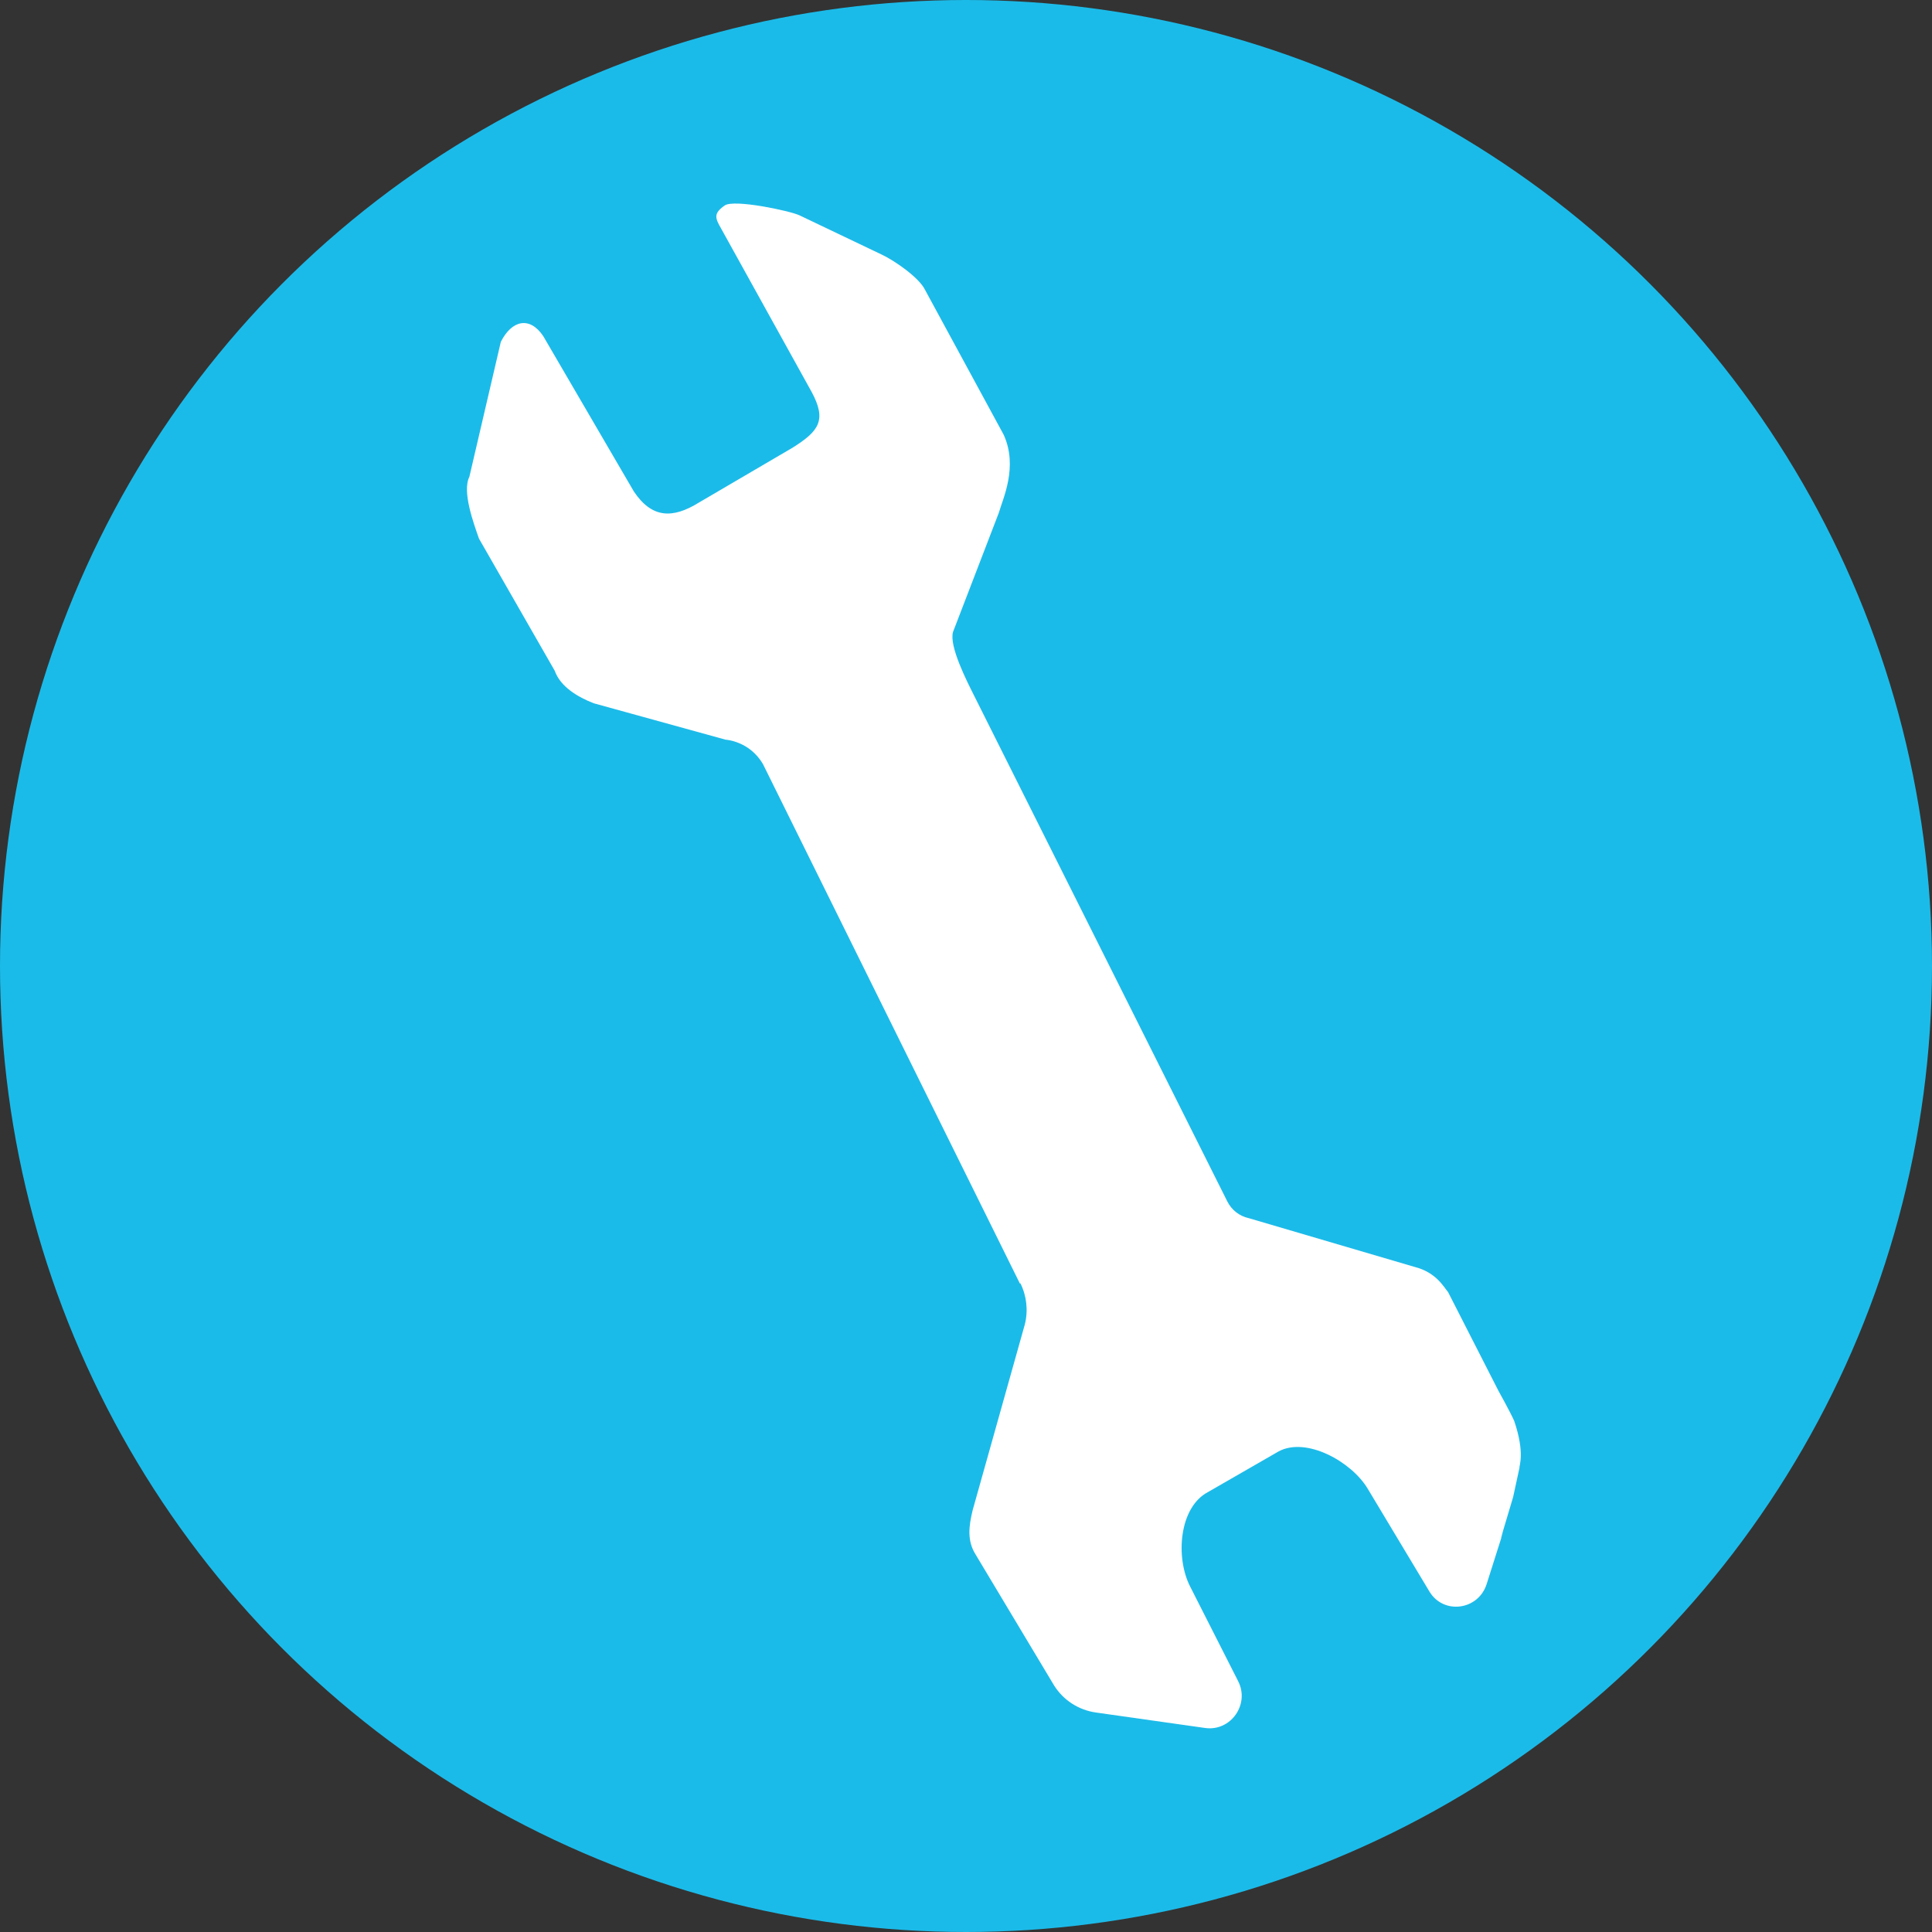
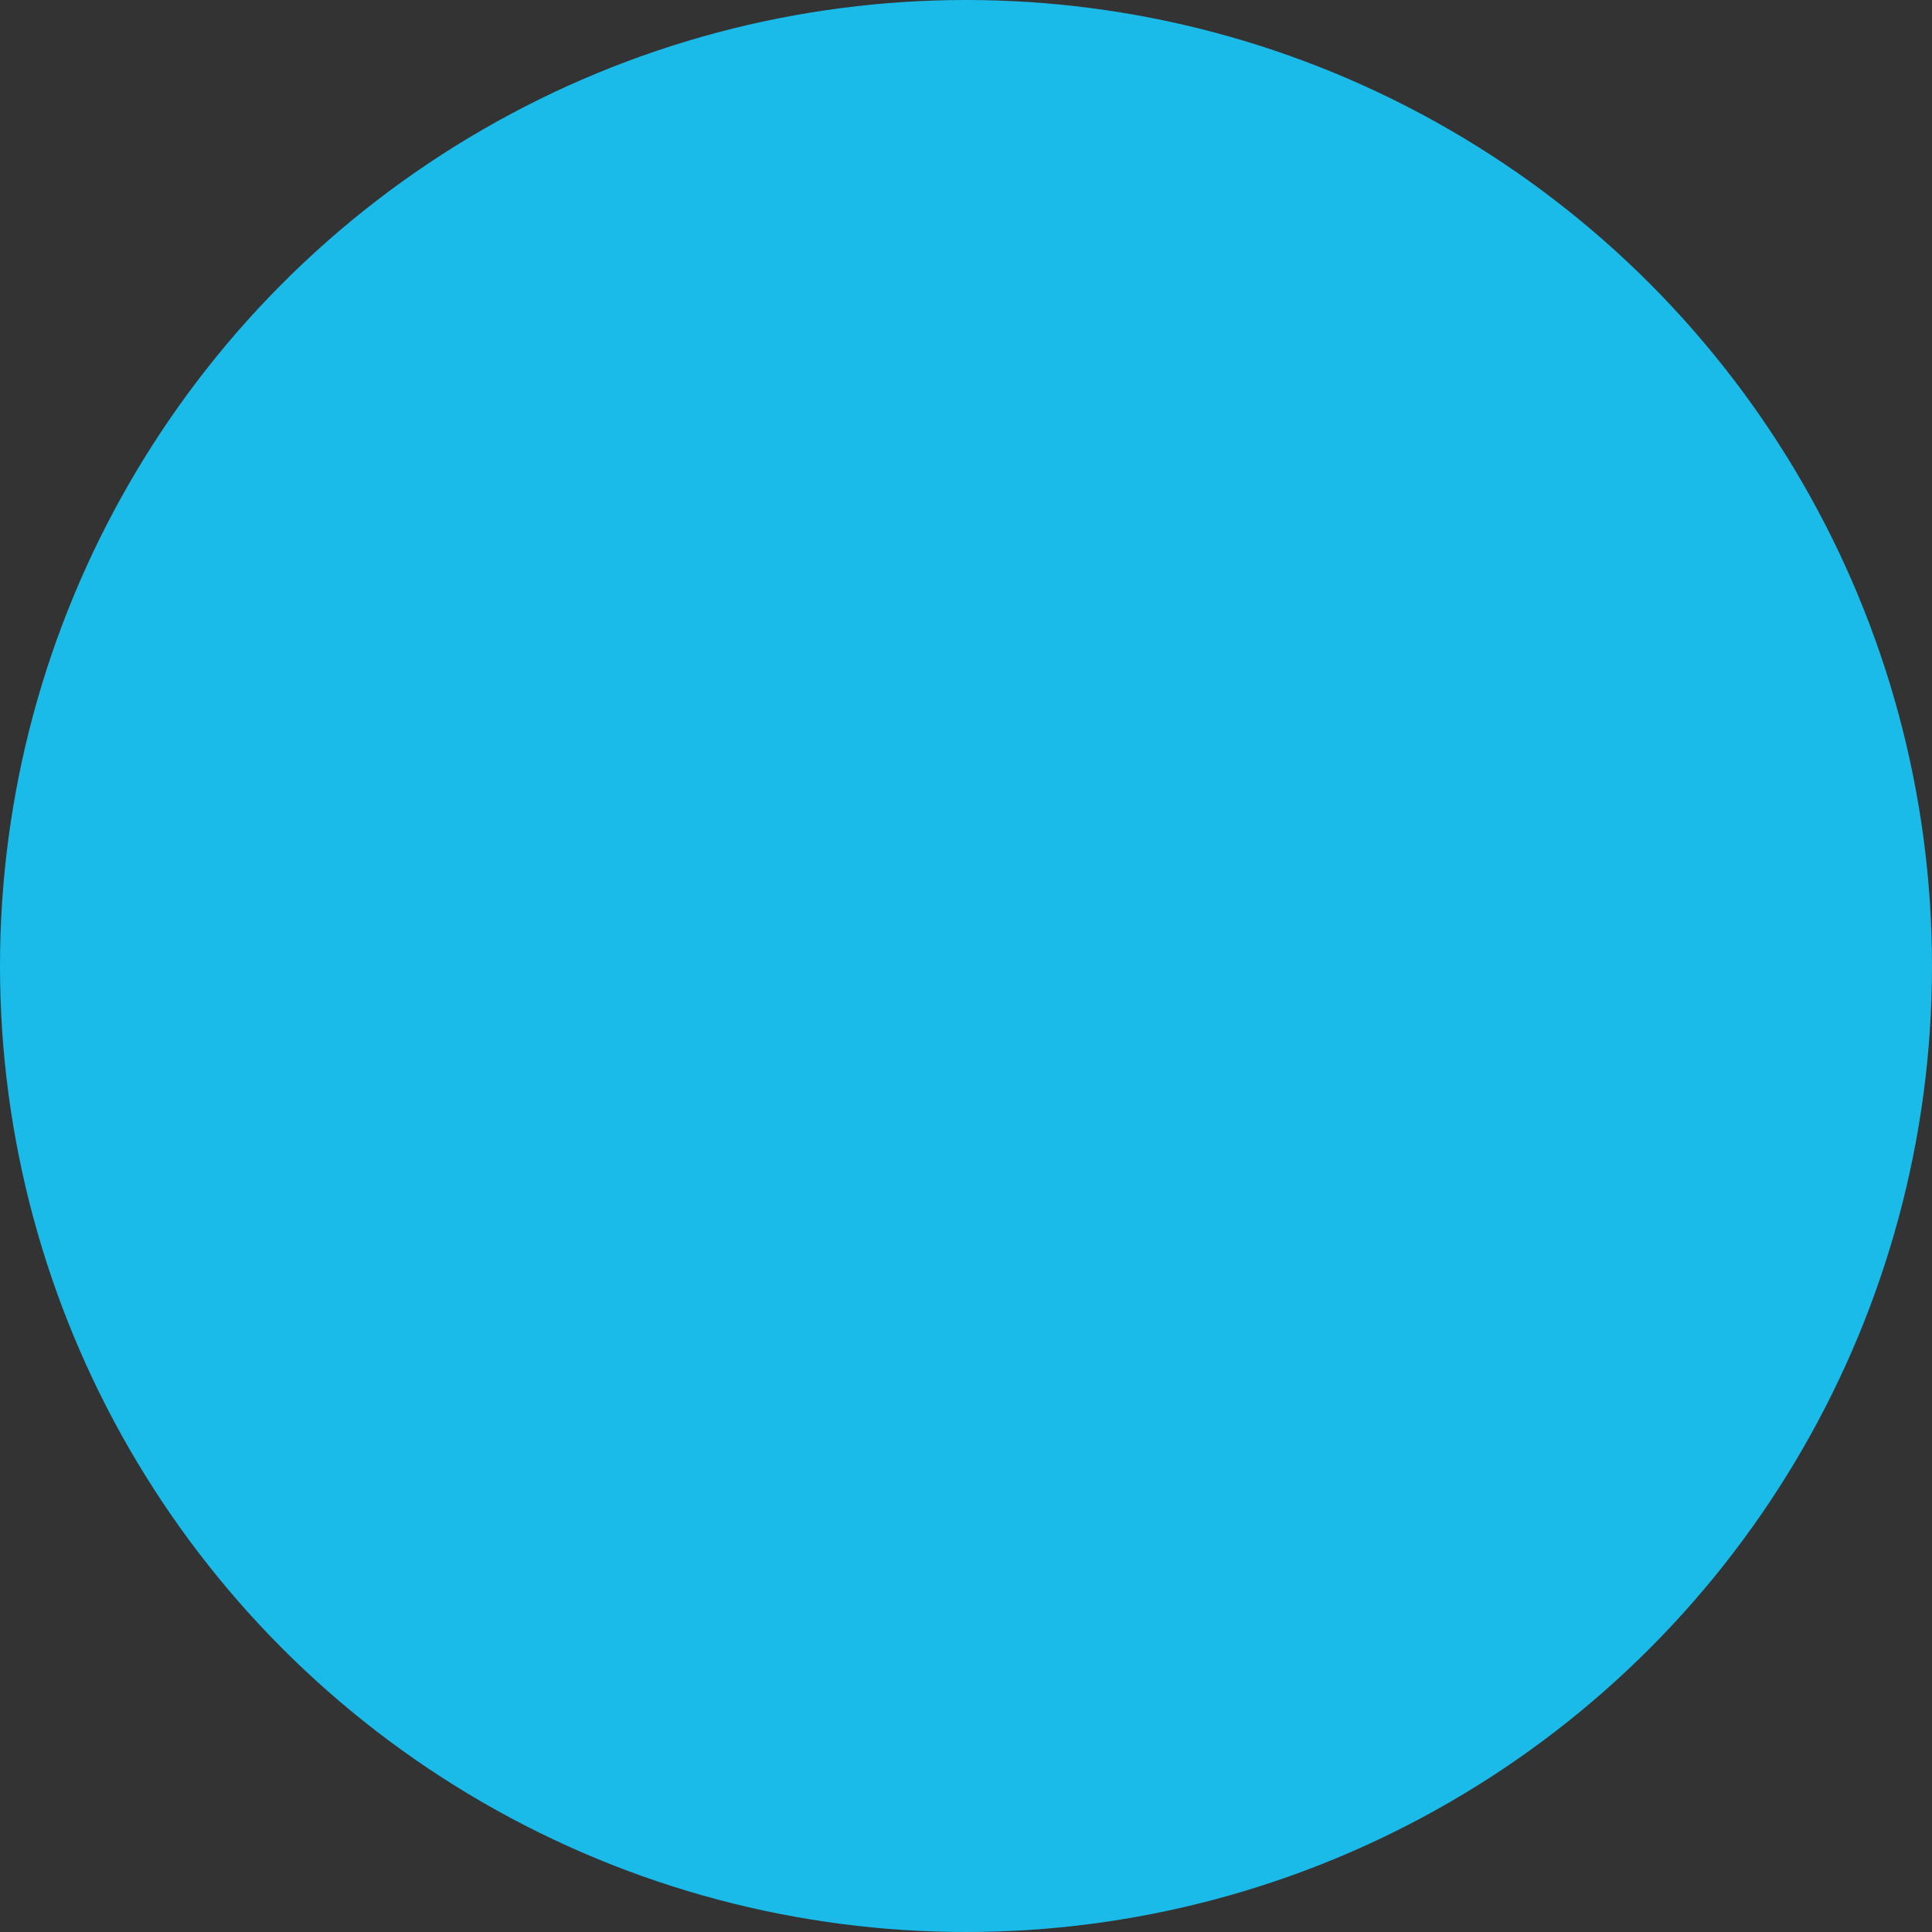
<svg xmlns="http://www.w3.org/2000/svg" id="a" viewBox="0 0 124.72 124.72">
  <rect x="0" y="0" width="124.72" height="124.72" fill="#333333" stroke="none" />
  <defs>
    <style>.b{fill:#fff;}.c{fill:#1bbbe9;}</style>
  </defs>
  <circle class="c" cx="62.36" cy="62.36" r="62.36" />
-   <path class="b" d="M65.84,82.86l-16.58-33.52c-.87-1.51-2.42-1.59-2.42-1.59l-8.51-2.35c-1.03-.4-2.15-1.06-2.52-2.1l-4.89-8.53c-.35-1-1.1-3.04-.62-3.99l2.03-8.71c.71-1.41,1.87-1.67,2.74-.37l5.85,10.03c1.15,1.71,2.47,1.79,4.22,.7l6.01-3.52c1.74-1.09,2.22-1.79,1.25-3.6l-5.65-10.2c-.51-.94-.84-1.24,.04-1.85h0c.6-.41,4.17,.34,4.82,.64l5.32,2.54c.81,.38,2.41,1.48,2.79,2.28l5.07,9.34c.95,2.08-.06,4.15-.31,5.04l-2.96,7.7c-.26,.92,.91,3.2,1.34,4.06l16.37,32.7c.28,.56,.79,.95,1.39,1.08l10.68,3.14c1.41,.35,1.89,1.29,2.18,1.63l3.25,6.37s.76,1.36,1.02,1.95c.71,2.09,.31,2.89,.34,3.02l-.41,1.89c-1.47,4.87-.38,1.44-.58,2.06l-1.13,3.56c-.54,1.7-2.8,1.99-3.7,.47l-3.98-6.63c-1.04-1.74-3.95-3.36-5.74-2.41l-4.57,2.63c-1.86,.98-2.11,4.2-1.16,6.08l3.11,6.13c.76,1.5-.48,3.25-2.13,3.02l-7.06-1c-1.11-.16-2.09-.79-2.69-1.74l-5.07-8.46c-.56-.89-.44-1.83-.19-2.86l3.37-12c.22-.89,.12-1.83-.29-2.65Z" />
</svg>